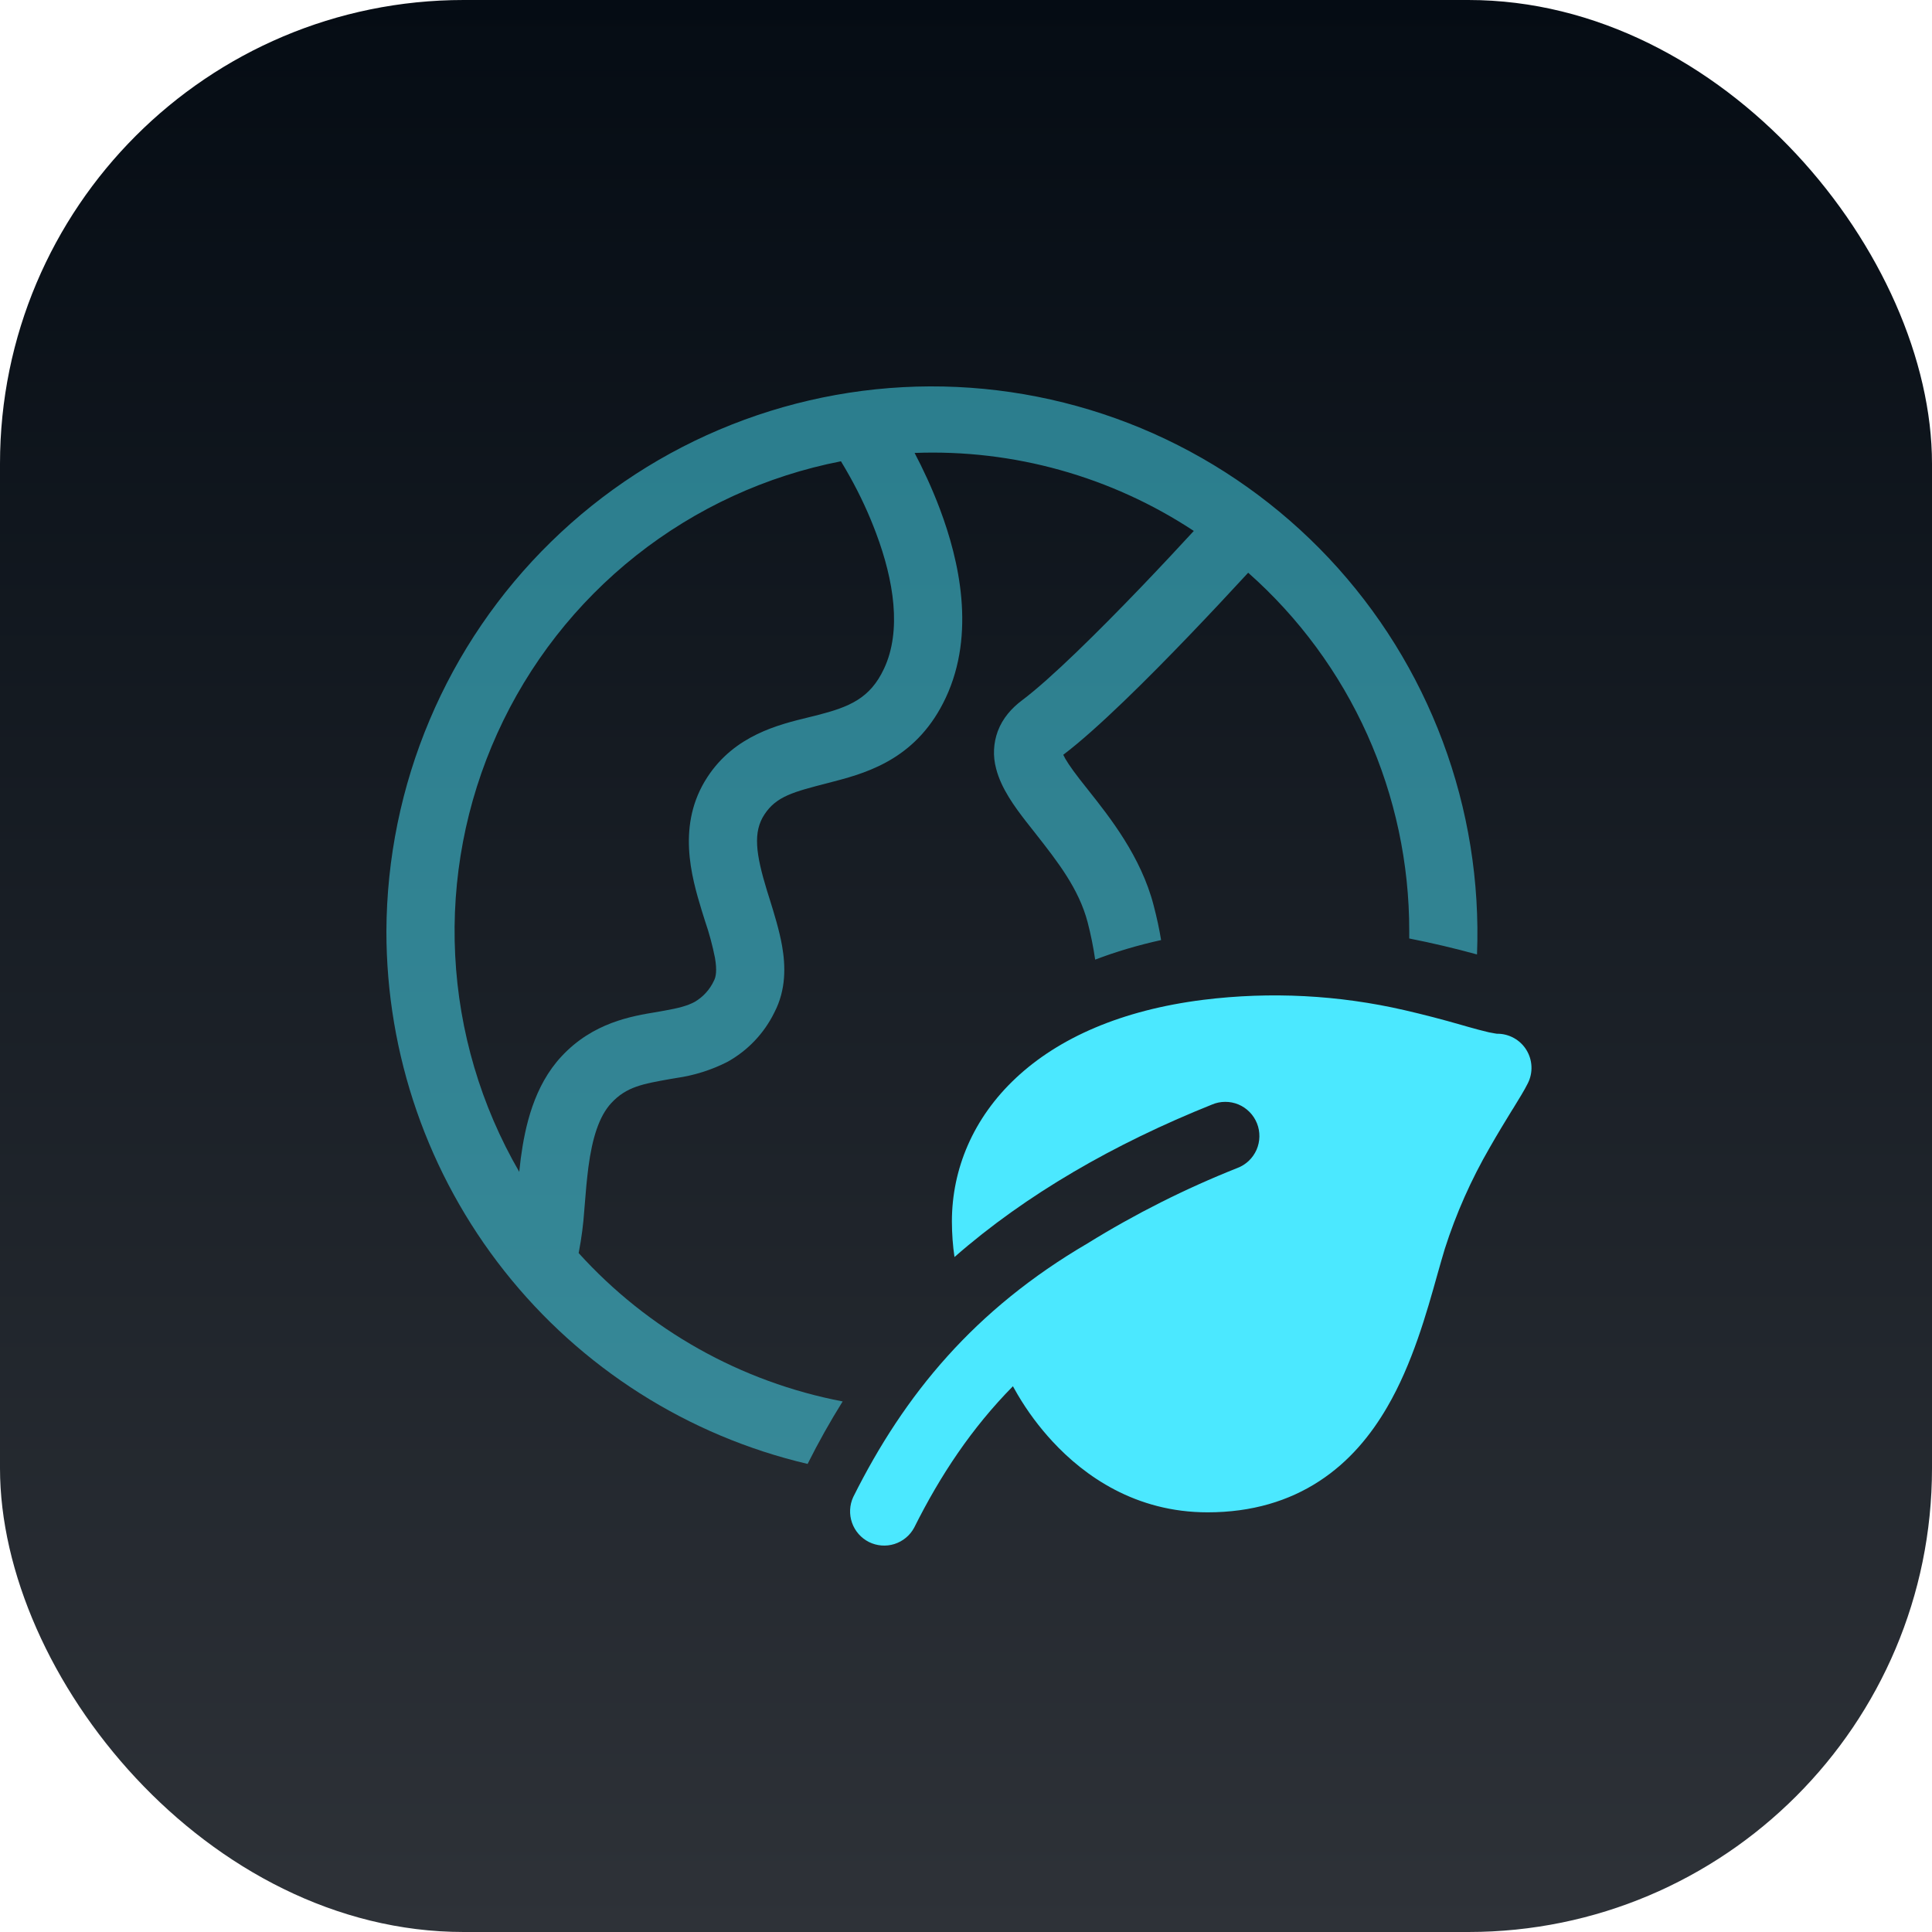
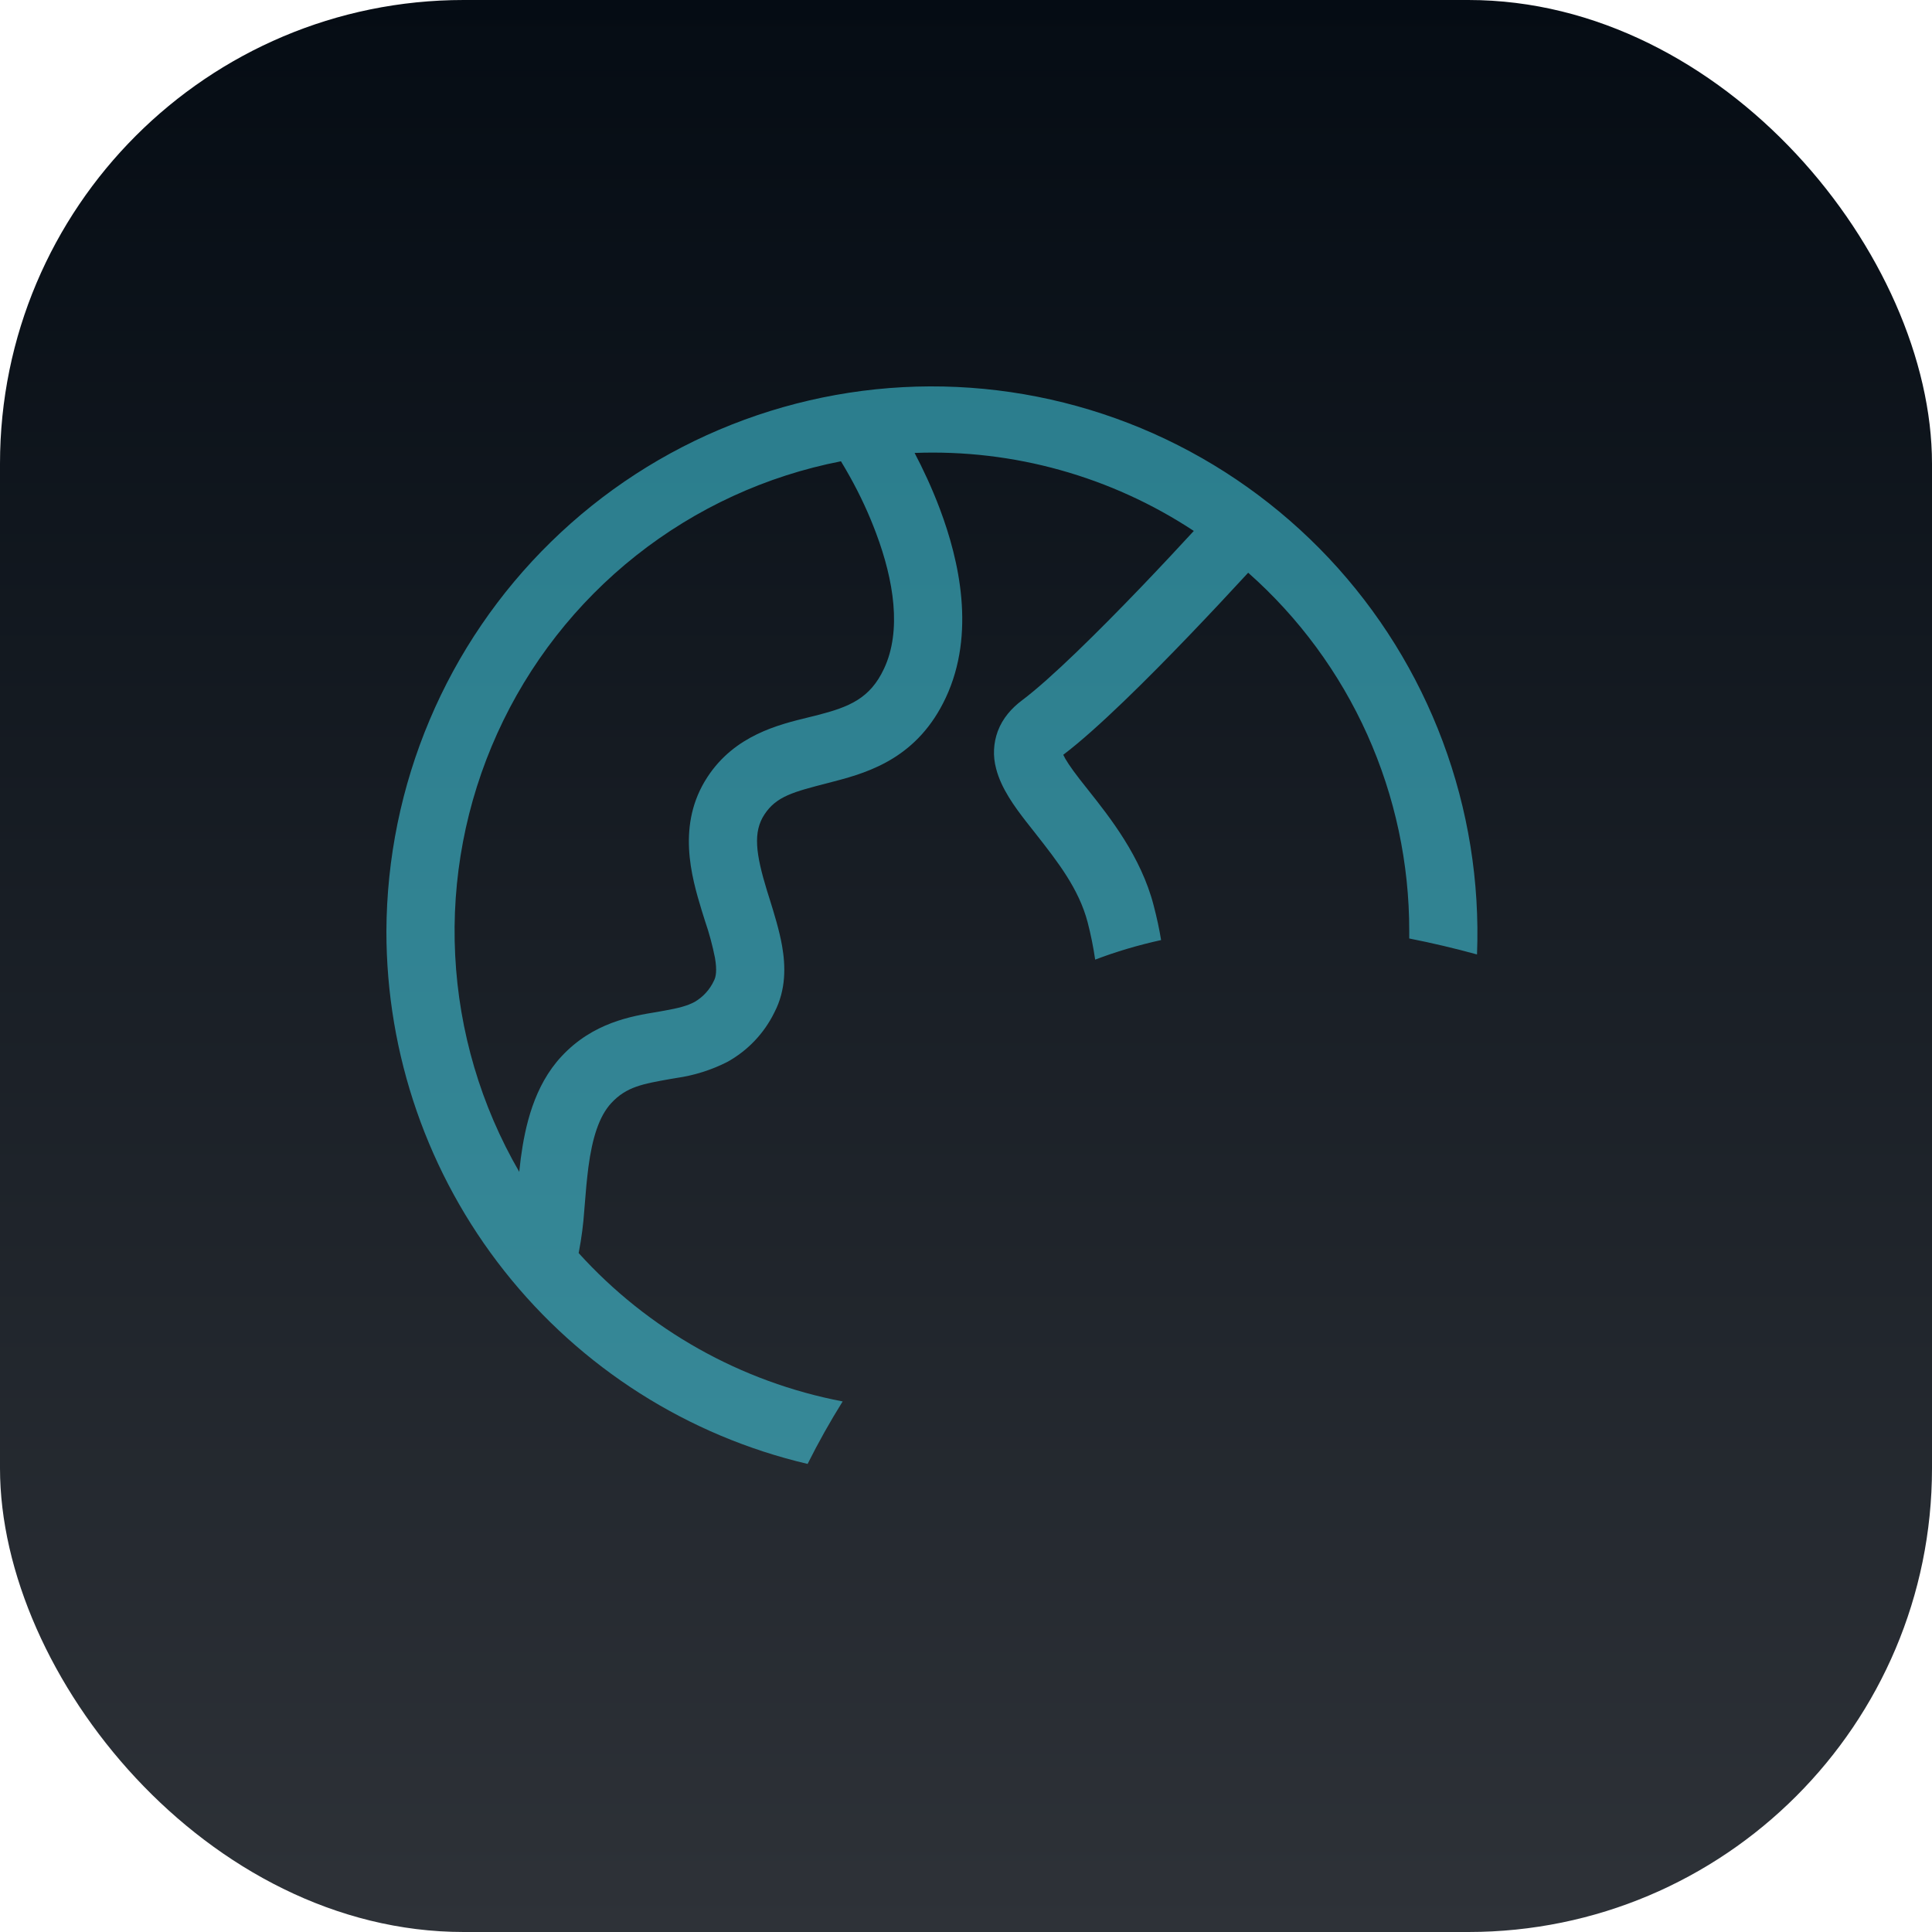
<svg xmlns="http://www.w3.org/2000/svg" width="50" height="50" viewBox="0 0 50 50" fill="none">
  <rect width="50" height="50" rx="12" fill="url(#paint0_linear_25_636)" />
  <path opacity="0.5" d="M10 24.099C10.008 22.219 10.388 20.36 11.12 18.63C11.851 16.899 12.92 15.333 14.262 14.021C15.604 12.708 17.193 11.677 18.937 10.988C20.681 10.298 22.544 9.963 24.418 10.003C26.292 10.043 28.139 10.457 29.852 11.22C31.565 11.984 33.109 13.082 34.395 14.45C35.68 15.818 36.681 17.429 37.338 19.189C37.996 20.949 38.298 22.822 38.225 24.701C37.646 24.542 37.061 24.404 36.471 24.288V24.101C36.474 22.346 36.103 20.611 35.385 19.011C34.666 17.411 33.615 15.983 32.303 14.822L32.181 14.953C31.826 15.339 31.334 15.866 30.791 16.432C29.728 17.54 28.406 18.861 27.517 19.534C27.57 19.651 27.693 19.845 27.944 20.169L28.165 20.449C28.722 21.151 29.529 22.169 29.855 23.427C29.94 23.753 30.005 24.054 30.049 24.329C29.449 24.461 28.88 24.63 28.343 24.835C28.296 24.511 28.231 24.189 28.149 23.872C27.923 23.004 27.372 22.301 26.8 21.572L26.548 21.252C26.266 20.887 25.909 20.406 25.779 19.89C25.693 19.57 25.708 19.232 25.823 18.922C25.95 18.585 26.181 18.327 26.444 18.129C27.199 17.563 28.433 16.337 29.52 15.206C30.053 14.65 30.536 14.132 30.886 13.751L30.896 13.741C28.756 12.33 26.23 11.624 23.67 11.722C23.876 12.115 24.114 12.614 24.326 13.178C24.822 14.498 25.256 16.393 24.476 18.058C23.763 19.58 22.54 19.976 21.596 20.22L21.425 20.265C20.532 20.495 20.093 20.608 19.784 21.078C19.484 21.533 19.558 22.094 19.849 23.048L19.918 23.267C20.034 23.641 20.17 24.076 20.241 24.485C20.329 24.991 20.349 25.61 20.041 26.201C19.776 26.743 19.351 27.19 18.824 27.482C18.41 27.692 17.966 27.832 17.507 27.898L17.352 27.924C16.632 28.052 16.214 28.124 15.822 28.545C15.508 28.882 15.328 29.444 15.227 30.21C15.188 30.524 15.158 30.84 15.135 31.155L15.121 31.323C15.097 31.683 15.05 32.04 14.982 32.394L14.975 32.429C16.777 34.419 19.175 35.766 21.808 36.269C21.481 36.793 21.178 37.332 20.901 37.886C17.799 37.158 15.034 35.4 13.055 32.897C11.075 30.394 9.999 27.293 10 24.099ZM21.997 12.339C21.922 12.204 21.844 12.07 21.764 11.938C19.829 12.315 18.012 13.151 16.464 14.376C14.917 15.601 13.684 17.179 12.87 18.979C12.055 20.779 11.681 22.748 11.78 24.722C11.879 26.696 12.447 28.618 13.438 30.327C13.45 30.212 13.463 30.095 13.478 29.977C13.588 29.151 13.819 28.103 14.532 27.339C15.347 26.463 16.341 26.298 17.008 26.189L17.198 26.155C17.557 26.091 17.791 26.031 17.98 25.928C18.197 25.801 18.37 25.61 18.476 25.382C18.527 25.286 18.561 25.122 18.503 24.787C18.439 24.465 18.354 24.149 18.247 23.839L18.162 23.568C17.894 22.689 17.502 21.335 18.312 20.104C19.018 19.029 20.145 18.755 20.919 18.566L21.155 18.508C21.979 18.295 22.517 18.079 22.879 17.304C23.34 16.321 23.131 15.018 22.674 13.801C22.486 13.297 22.259 12.809 21.997 12.339Z" fill="#4BE8FF" />
-   <path d="M39.503 27.172C39.424 27.044 39.313 26.938 39.182 26.865C39.051 26.792 38.903 26.753 38.753 26.753H38.739L38.693 26.746L38.532 26.716C38.355 26.674 38.179 26.628 38.005 26.578L37.837 26.53C37.346 26.388 36.851 26.259 36.353 26.144C34.645 25.75 32.882 25.659 31.143 25.875C29.022 26.141 27.4 26.861 26.294 27.896C25.182 28.936 24.635 30.26 24.635 31.612C24.636 31.935 24.659 32.242 24.702 32.532C26.555 30.909 28.84 29.598 31.366 28.586C31.474 28.54 31.59 28.516 31.707 28.516C31.825 28.515 31.941 28.538 32.05 28.583C32.158 28.628 32.256 28.695 32.339 28.779C32.421 28.862 32.486 28.962 32.53 29.071C32.574 29.18 32.595 29.297 32.593 29.415C32.591 29.533 32.566 29.649 32.519 29.757C32.471 29.864 32.403 29.962 32.318 30.043C32.233 30.123 32.132 30.187 32.022 30.228C30.675 30.763 29.377 31.416 28.143 32.18C25.228 33.886 23.412 36.076 22.081 38.744C21.985 38.953 21.974 39.191 22.05 39.408C22.126 39.625 22.283 39.804 22.488 39.907C22.693 40.009 22.93 40.028 23.148 39.959C23.367 39.889 23.55 39.738 23.659 39.535C24.337 38.178 25.147 36.959 26.214 35.876C26.25 35.942 26.291 36.015 26.338 36.094C26.595 36.53 26.898 36.937 27.241 37.307C28.062 38.194 29.384 39.139 31.253 39.139C32.403 39.139 33.36 38.843 34.143 38.332C34.92 37.826 35.481 37.138 35.901 36.414C36.552 35.299 36.923 33.972 37.198 32.988C37.268 32.739 37.332 32.517 37.391 32.321C37.683 31.407 38.074 30.527 38.555 29.697C38.764 29.331 38.959 29.012 39.127 28.738L39.157 28.692C39.303 28.453 39.452 28.215 39.542 28.032C39.609 27.898 39.641 27.748 39.634 27.597C39.627 27.447 39.582 27.3 39.503 27.172Z" fill="#4BE8FF" />
  <defs>
    <linearGradient id="paint0_linear_25_636" x1="25" y1="0" x2="25" y2="50" gradientUnits="userSpaceOnUse">
      <stop stop-color="#050C14" />
      <stop offset="1" stop-color="#2E3238" />
    </linearGradient>
  </defs>
</svg>